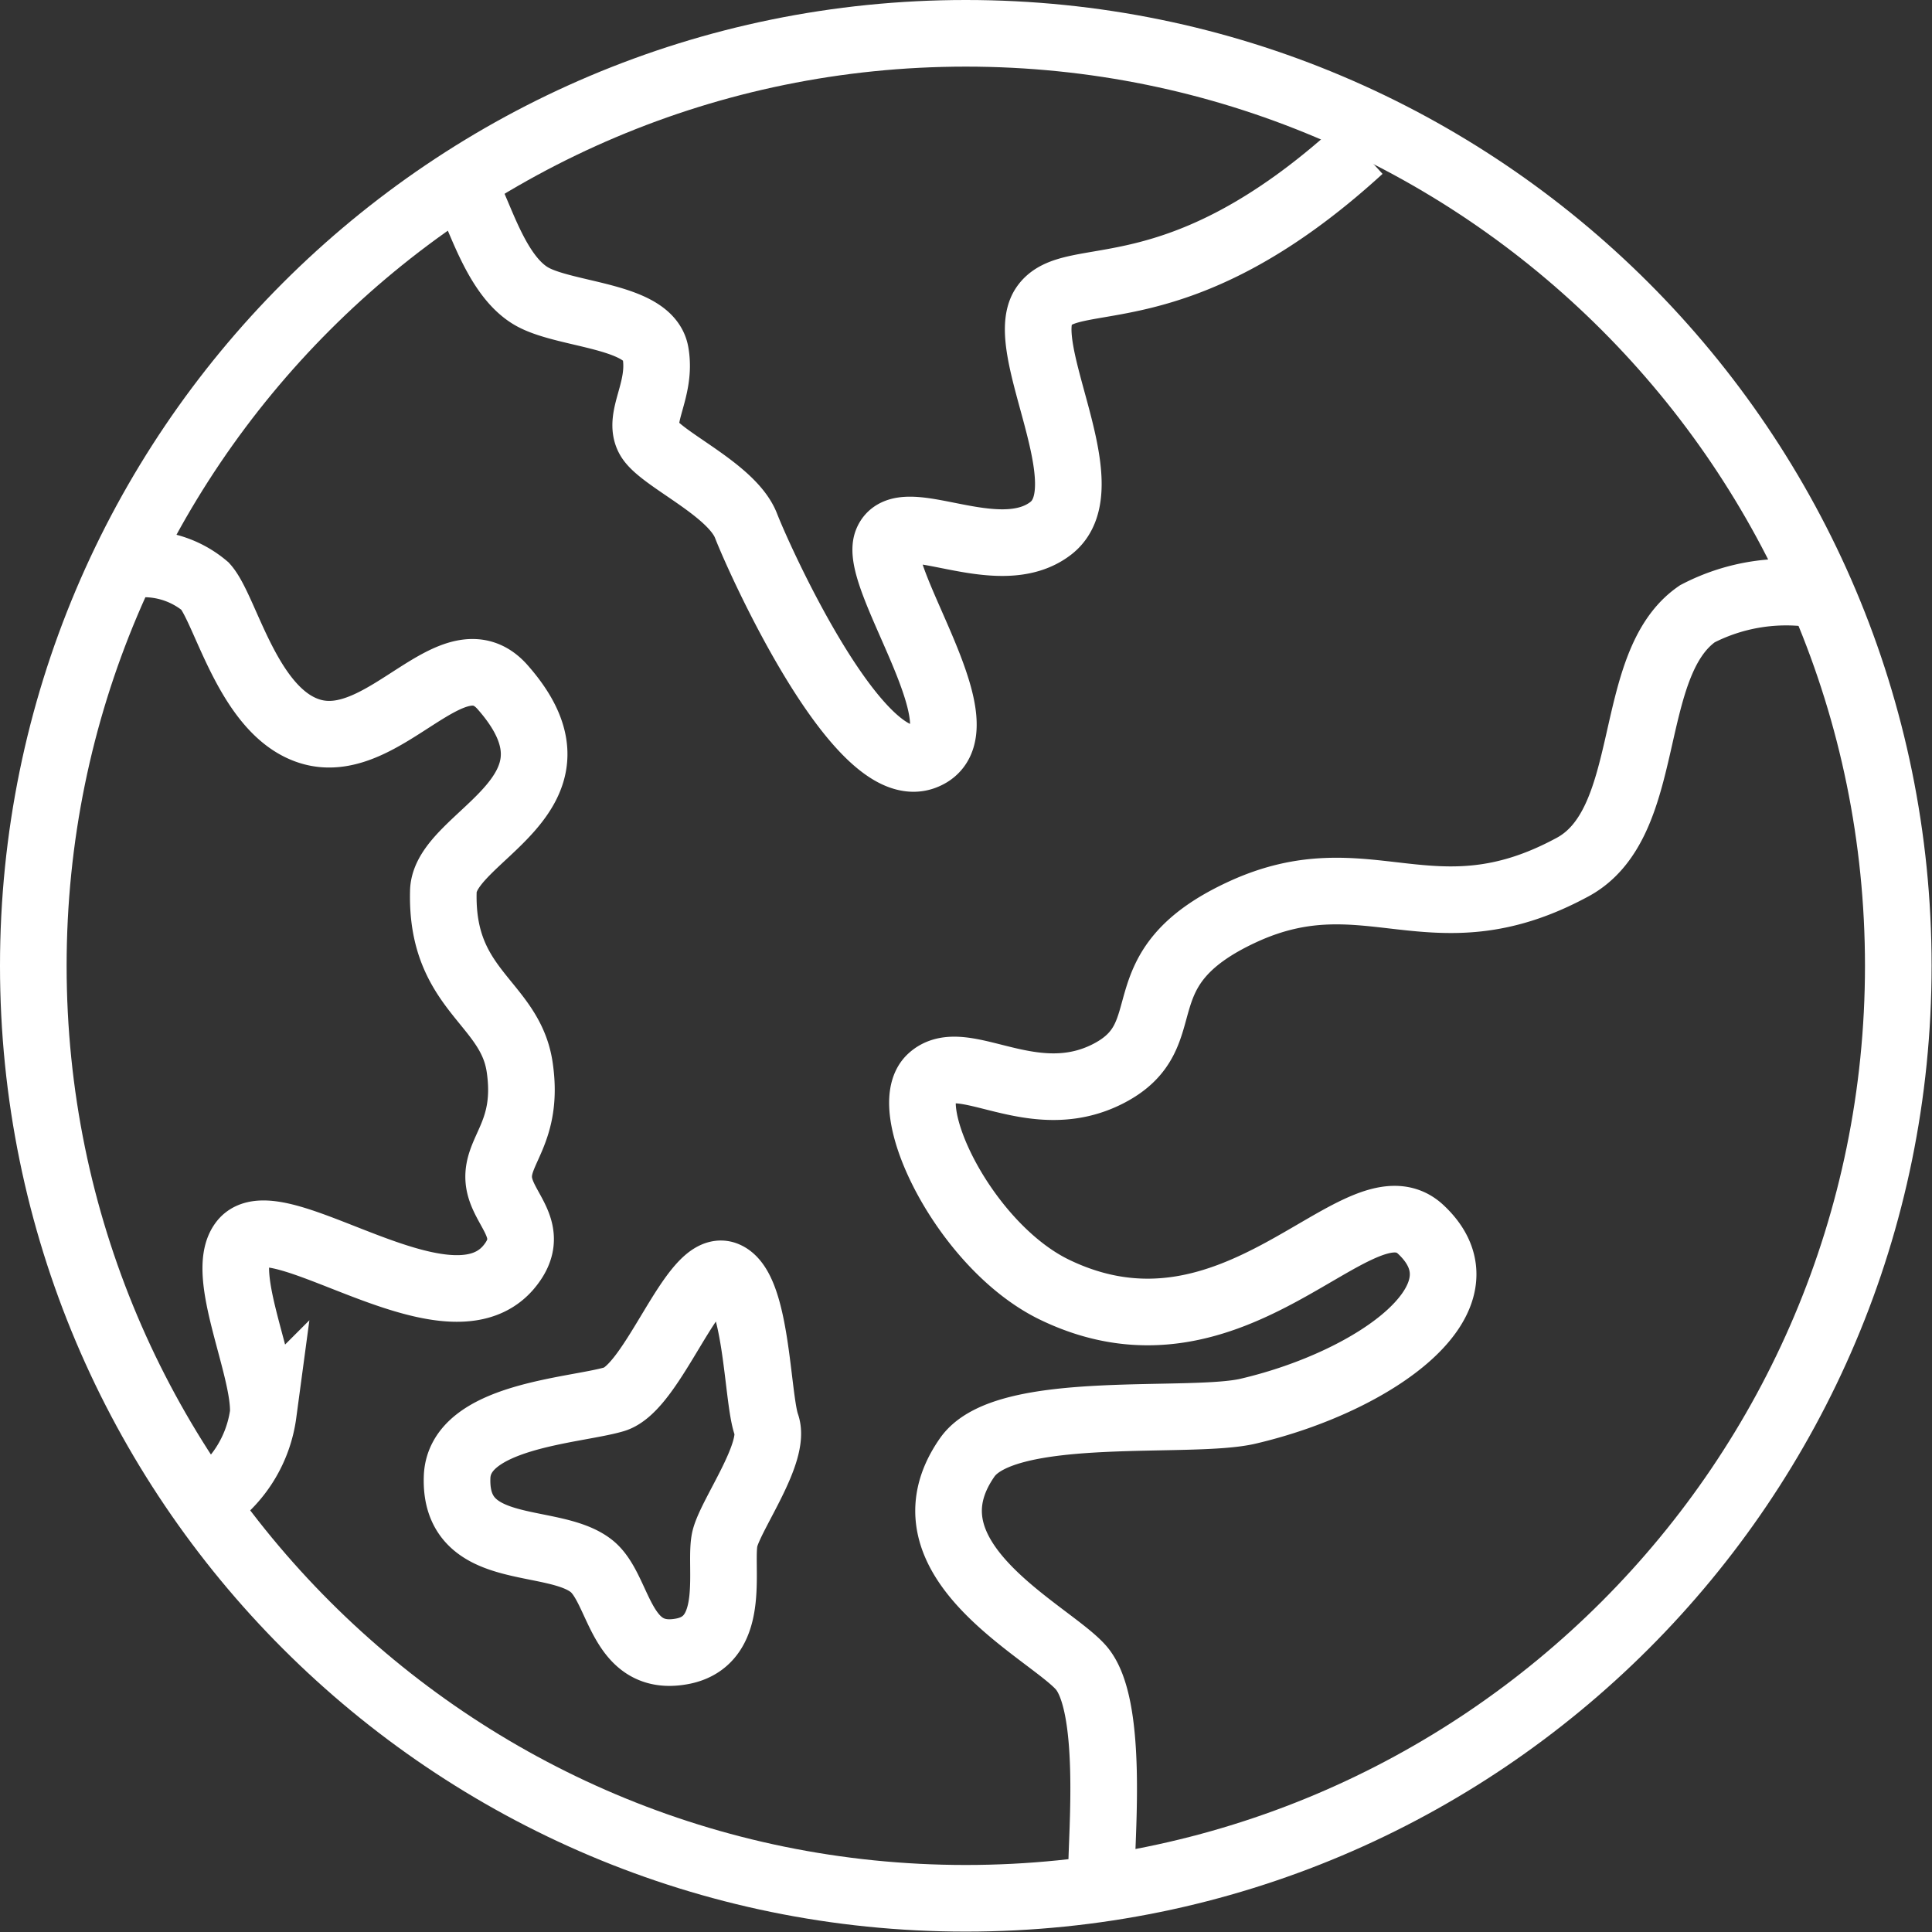
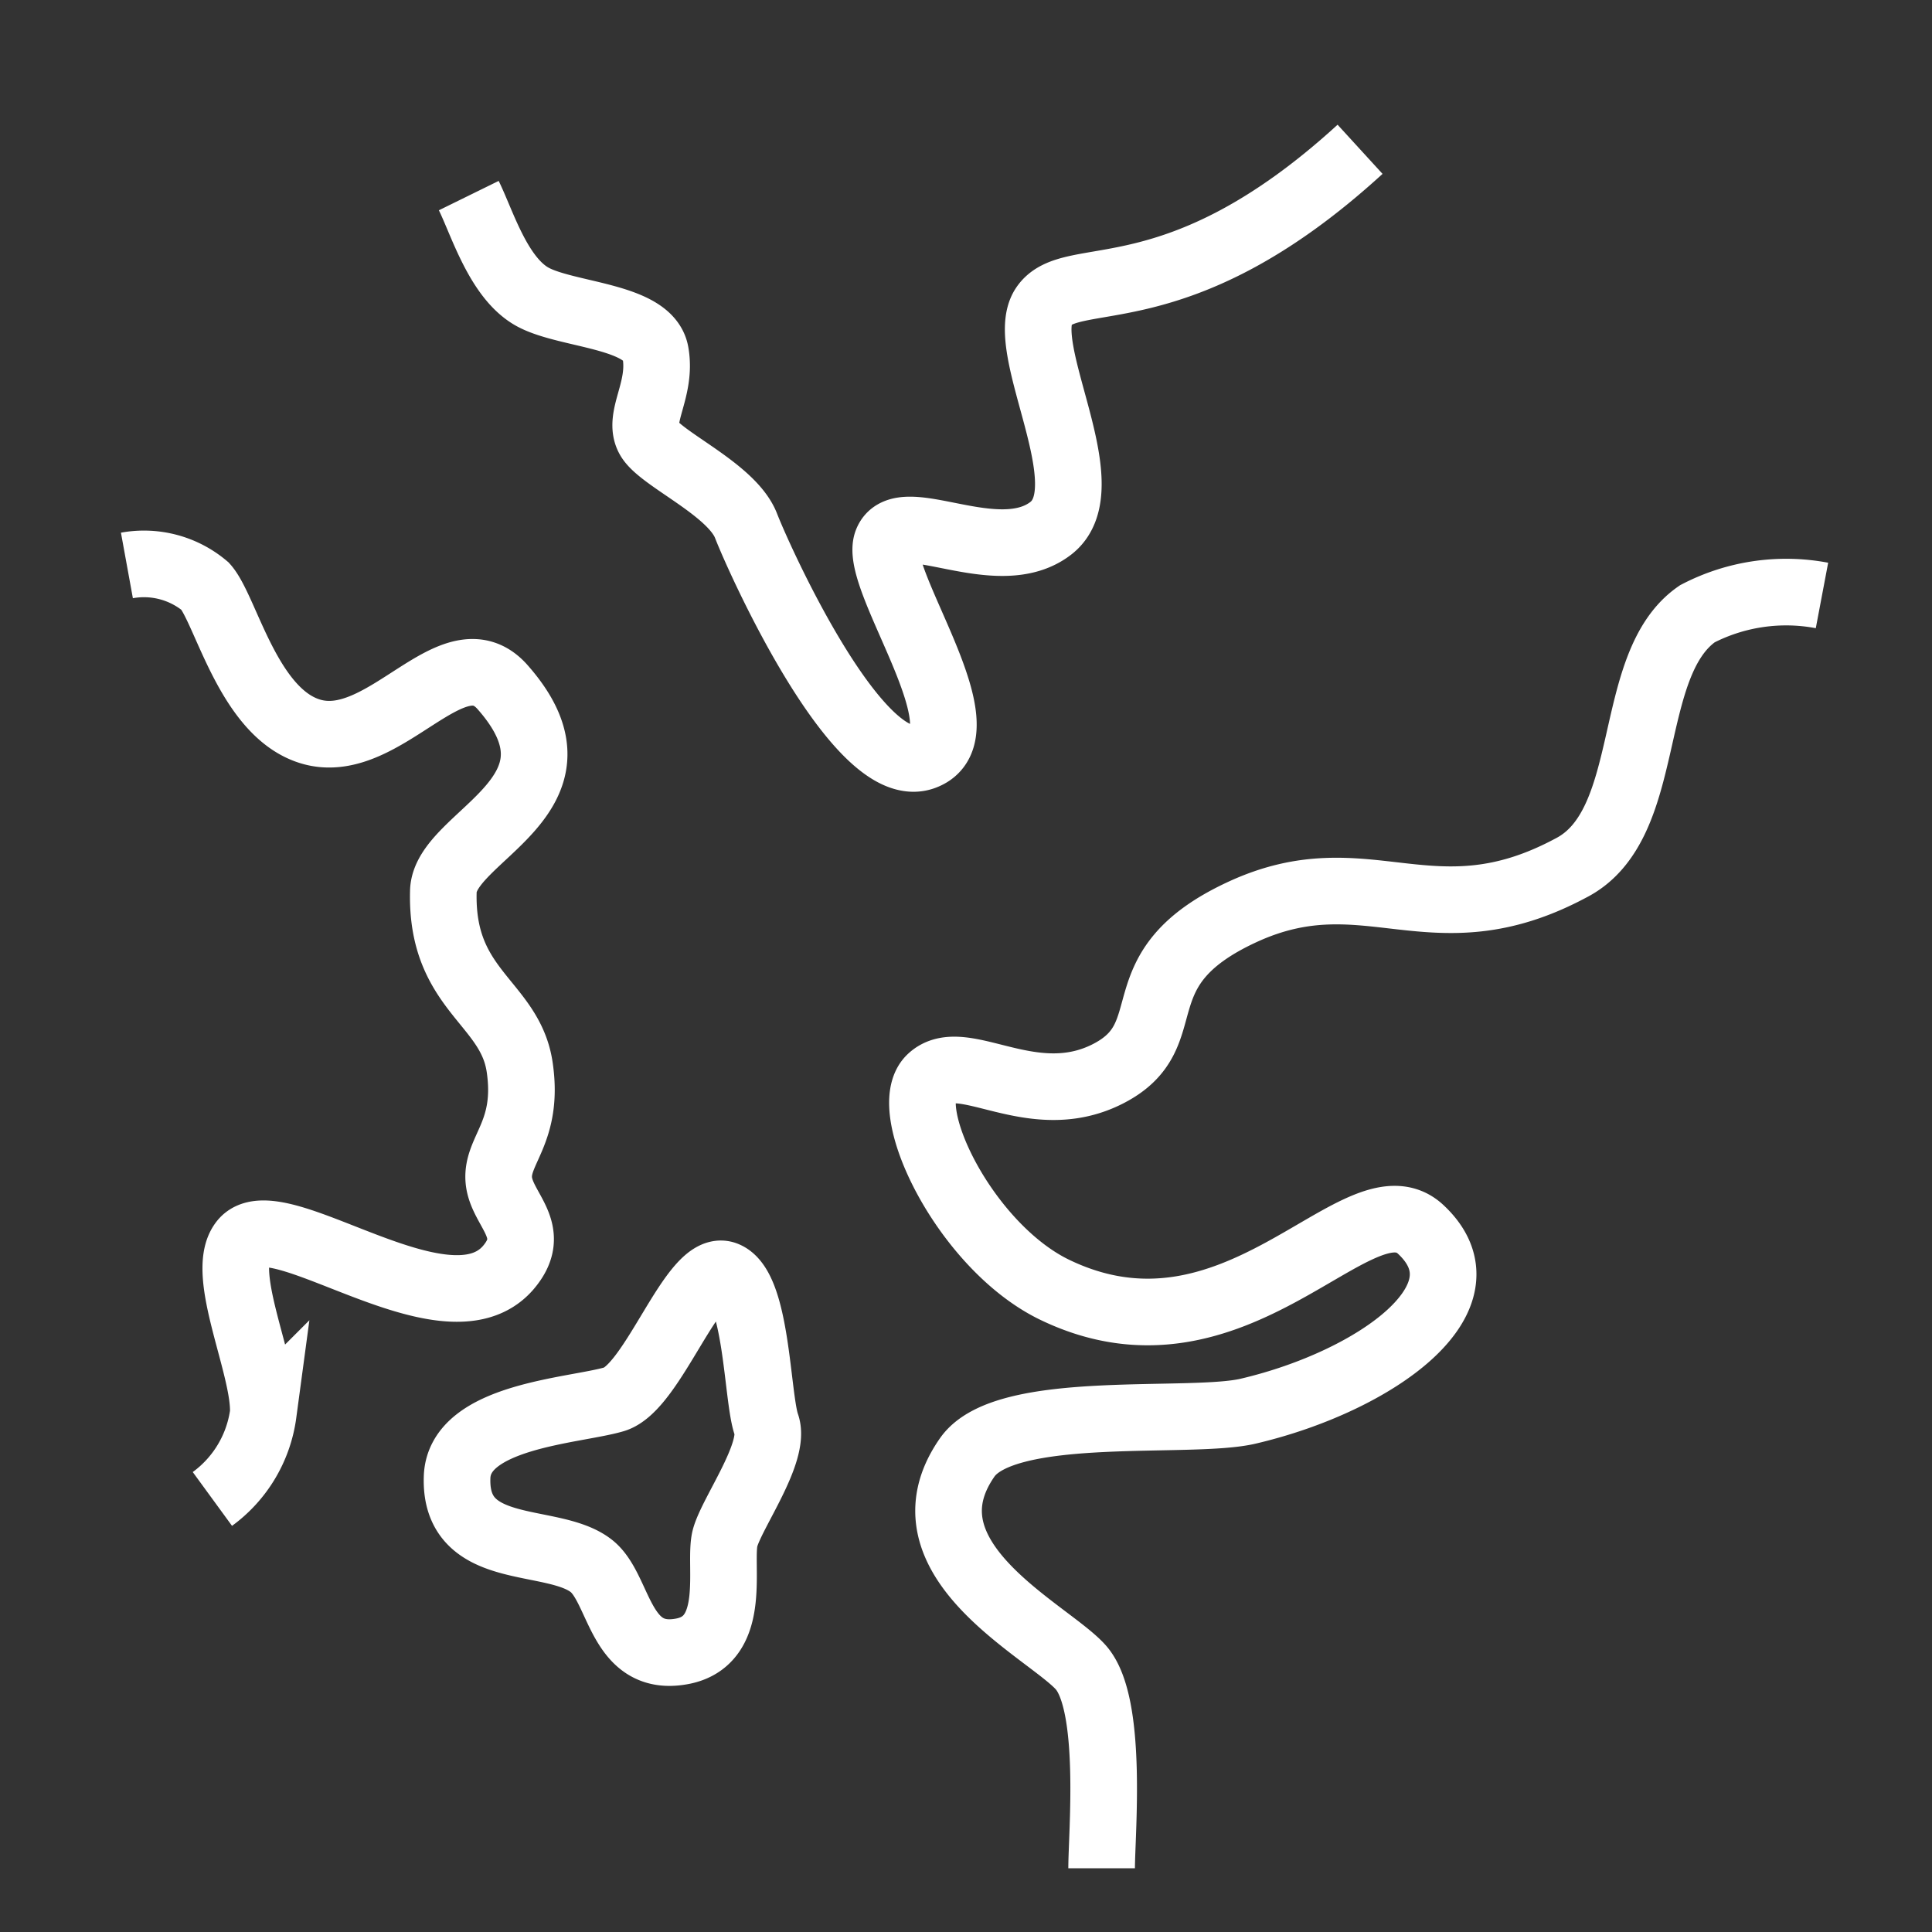
<svg xmlns="http://www.w3.org/2000/svg" width="116" height="116" fill="none">
  <rect width="100%" height="100%" fill="#333333" stroke="none" />
-   <path d="M57.988 113.976c30.921 0 55.988-25.067 55.988-55.988S88.909 2 57.988 2 2 27.067 2 57.988s25.067 55.988 55.988 55.988z" stroke="#fff" stroke-width="4" stroke-miterlimit="10" />
  <path d="M28.146 11.744c.825 1.68 1.802 5.009 3.88 6.108 2.076 1.1 6.933 1.1 7.33 3.33.397 2.23-1.1 3.88-.397 5.131.703 1.253 4.979 3.055 5.834 5.254.855 2.2 6.781 15.272 10.66 13.867 3.88-1.405-3.054-10.66-2.199-12.89.855-2.23 6.628 1.65 9.835-.824 3.208-2.474-2.077-10.813-.427-13.318 1.65-2.504 7.91.703 18.998-9.438M7.62 33.95a5.71 5.71 0 014.704 1.252c1.252 1.405 2.596 7.667 6.384 8.736 4.429 1.252 8.552-6.109 11.515-2.627 5.681 6.506-3.543 8.858-3.604 12.218-.153 5.956 4.001 6.628 4.582 10.538.58 3.91-1.406 4.979-1.253 6.78.153 1.803 2.474 3.055.55 5.285-3.757 4.276-14.02-4.185-15.944-1.527-1.405 1.894 1.374 7.483 1.252 10.263a7.605 7.605 0 01-3.054 5.131m96.642-54.247a11.575 11.575 0 00-7.483 1.1c-4.429 3.054-2.505 12.676-7.606 15.272-8.338 4.46-12.218-.825-19.7 2.627-7.484 3.451-3.483 7.36-8.065 9.713-4.581 2.352-8.735-1.527-10.66.275-1.924 1.802 2.016 9.988 7.331 12.645 10.966 5.406 18.327-6.934 22.053-3.604 4.49 4.123-2.749 9.163-10.263 10.935-3.451.855-14.6-.52-16.921 2.78-4.277 6.108 4.856 10.415 6.811 12.614 1.955 2.199 1.252 9.988 1.252 12.065M27.444 88.716c-.152 4.857 5.682 3.482 8.034 5.284 1.771 1.344 1.68 5.926 5.559 5.132 3.33-.703 2.077-5.284 2.504-6.812.428-1.527 3.055-5.131 2.475-6.78-.58-1.65-.55-8.309-2.475-9.011-1.924-.703-4.306 6.78-6.658 7.483-2.352.703-9.347.978-9.439 4.704z" stroke="#fff" stroke-width="4" stroke-miterlimit="10" />
</svg>